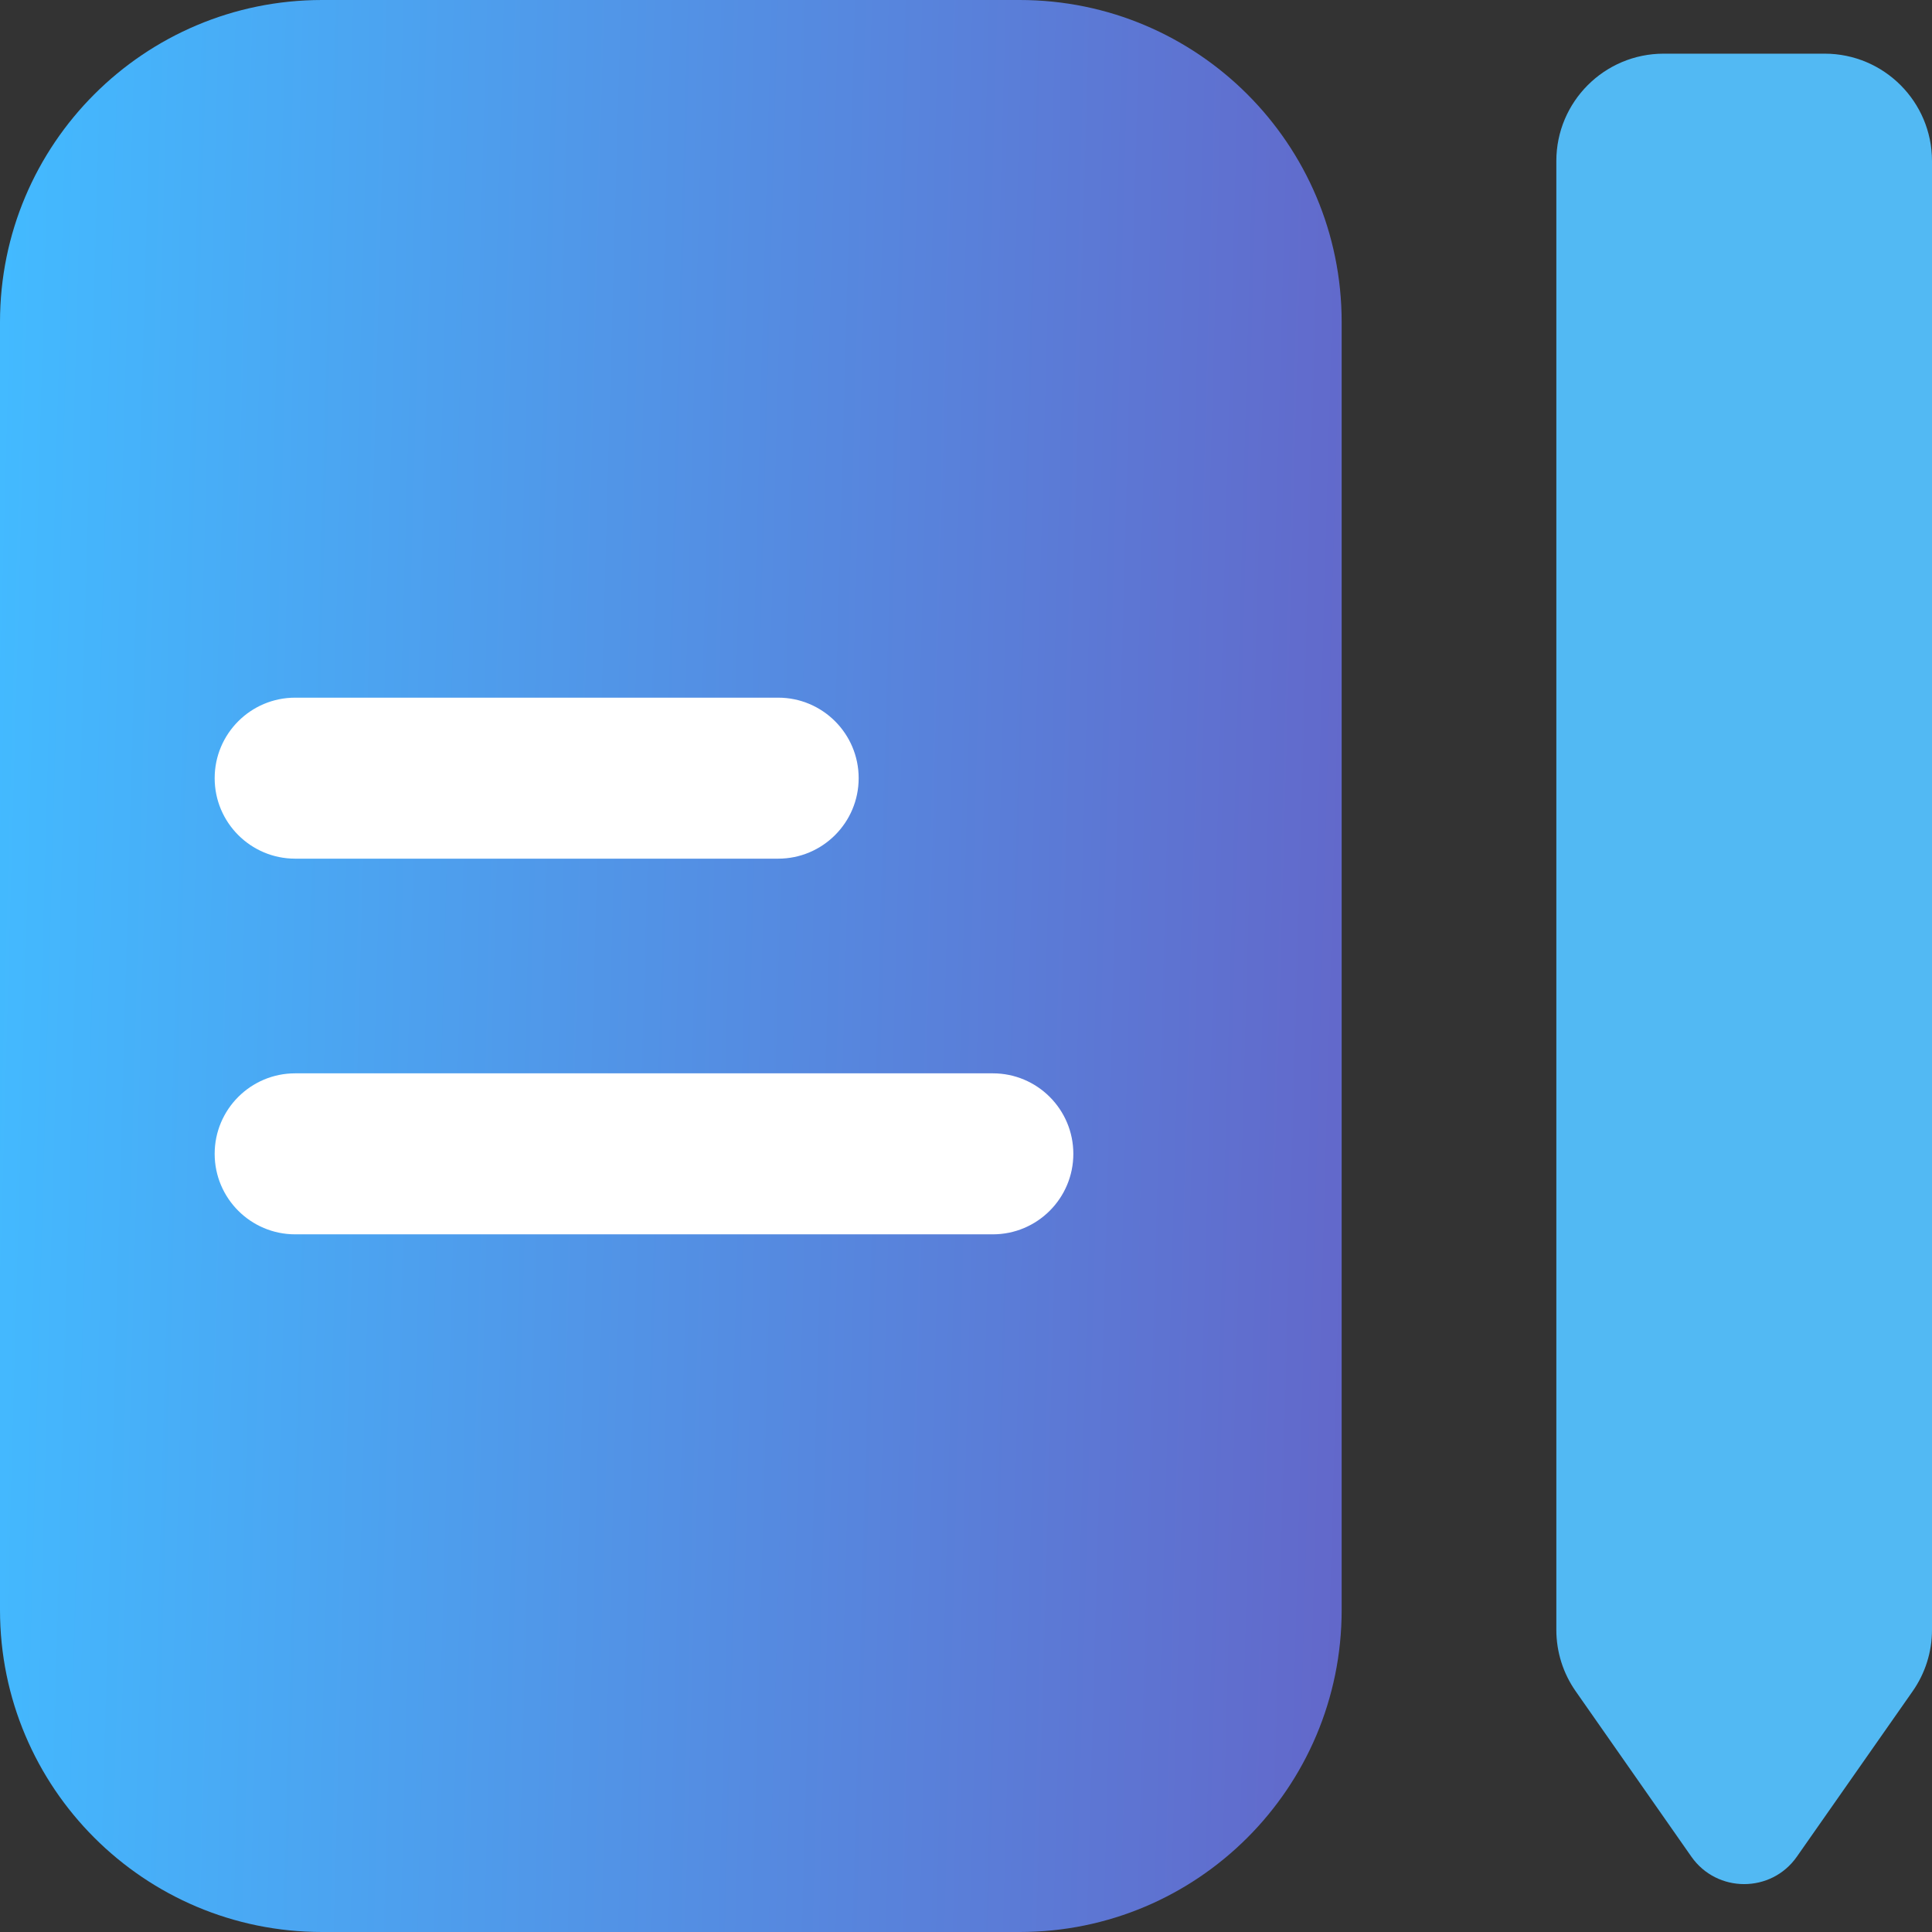
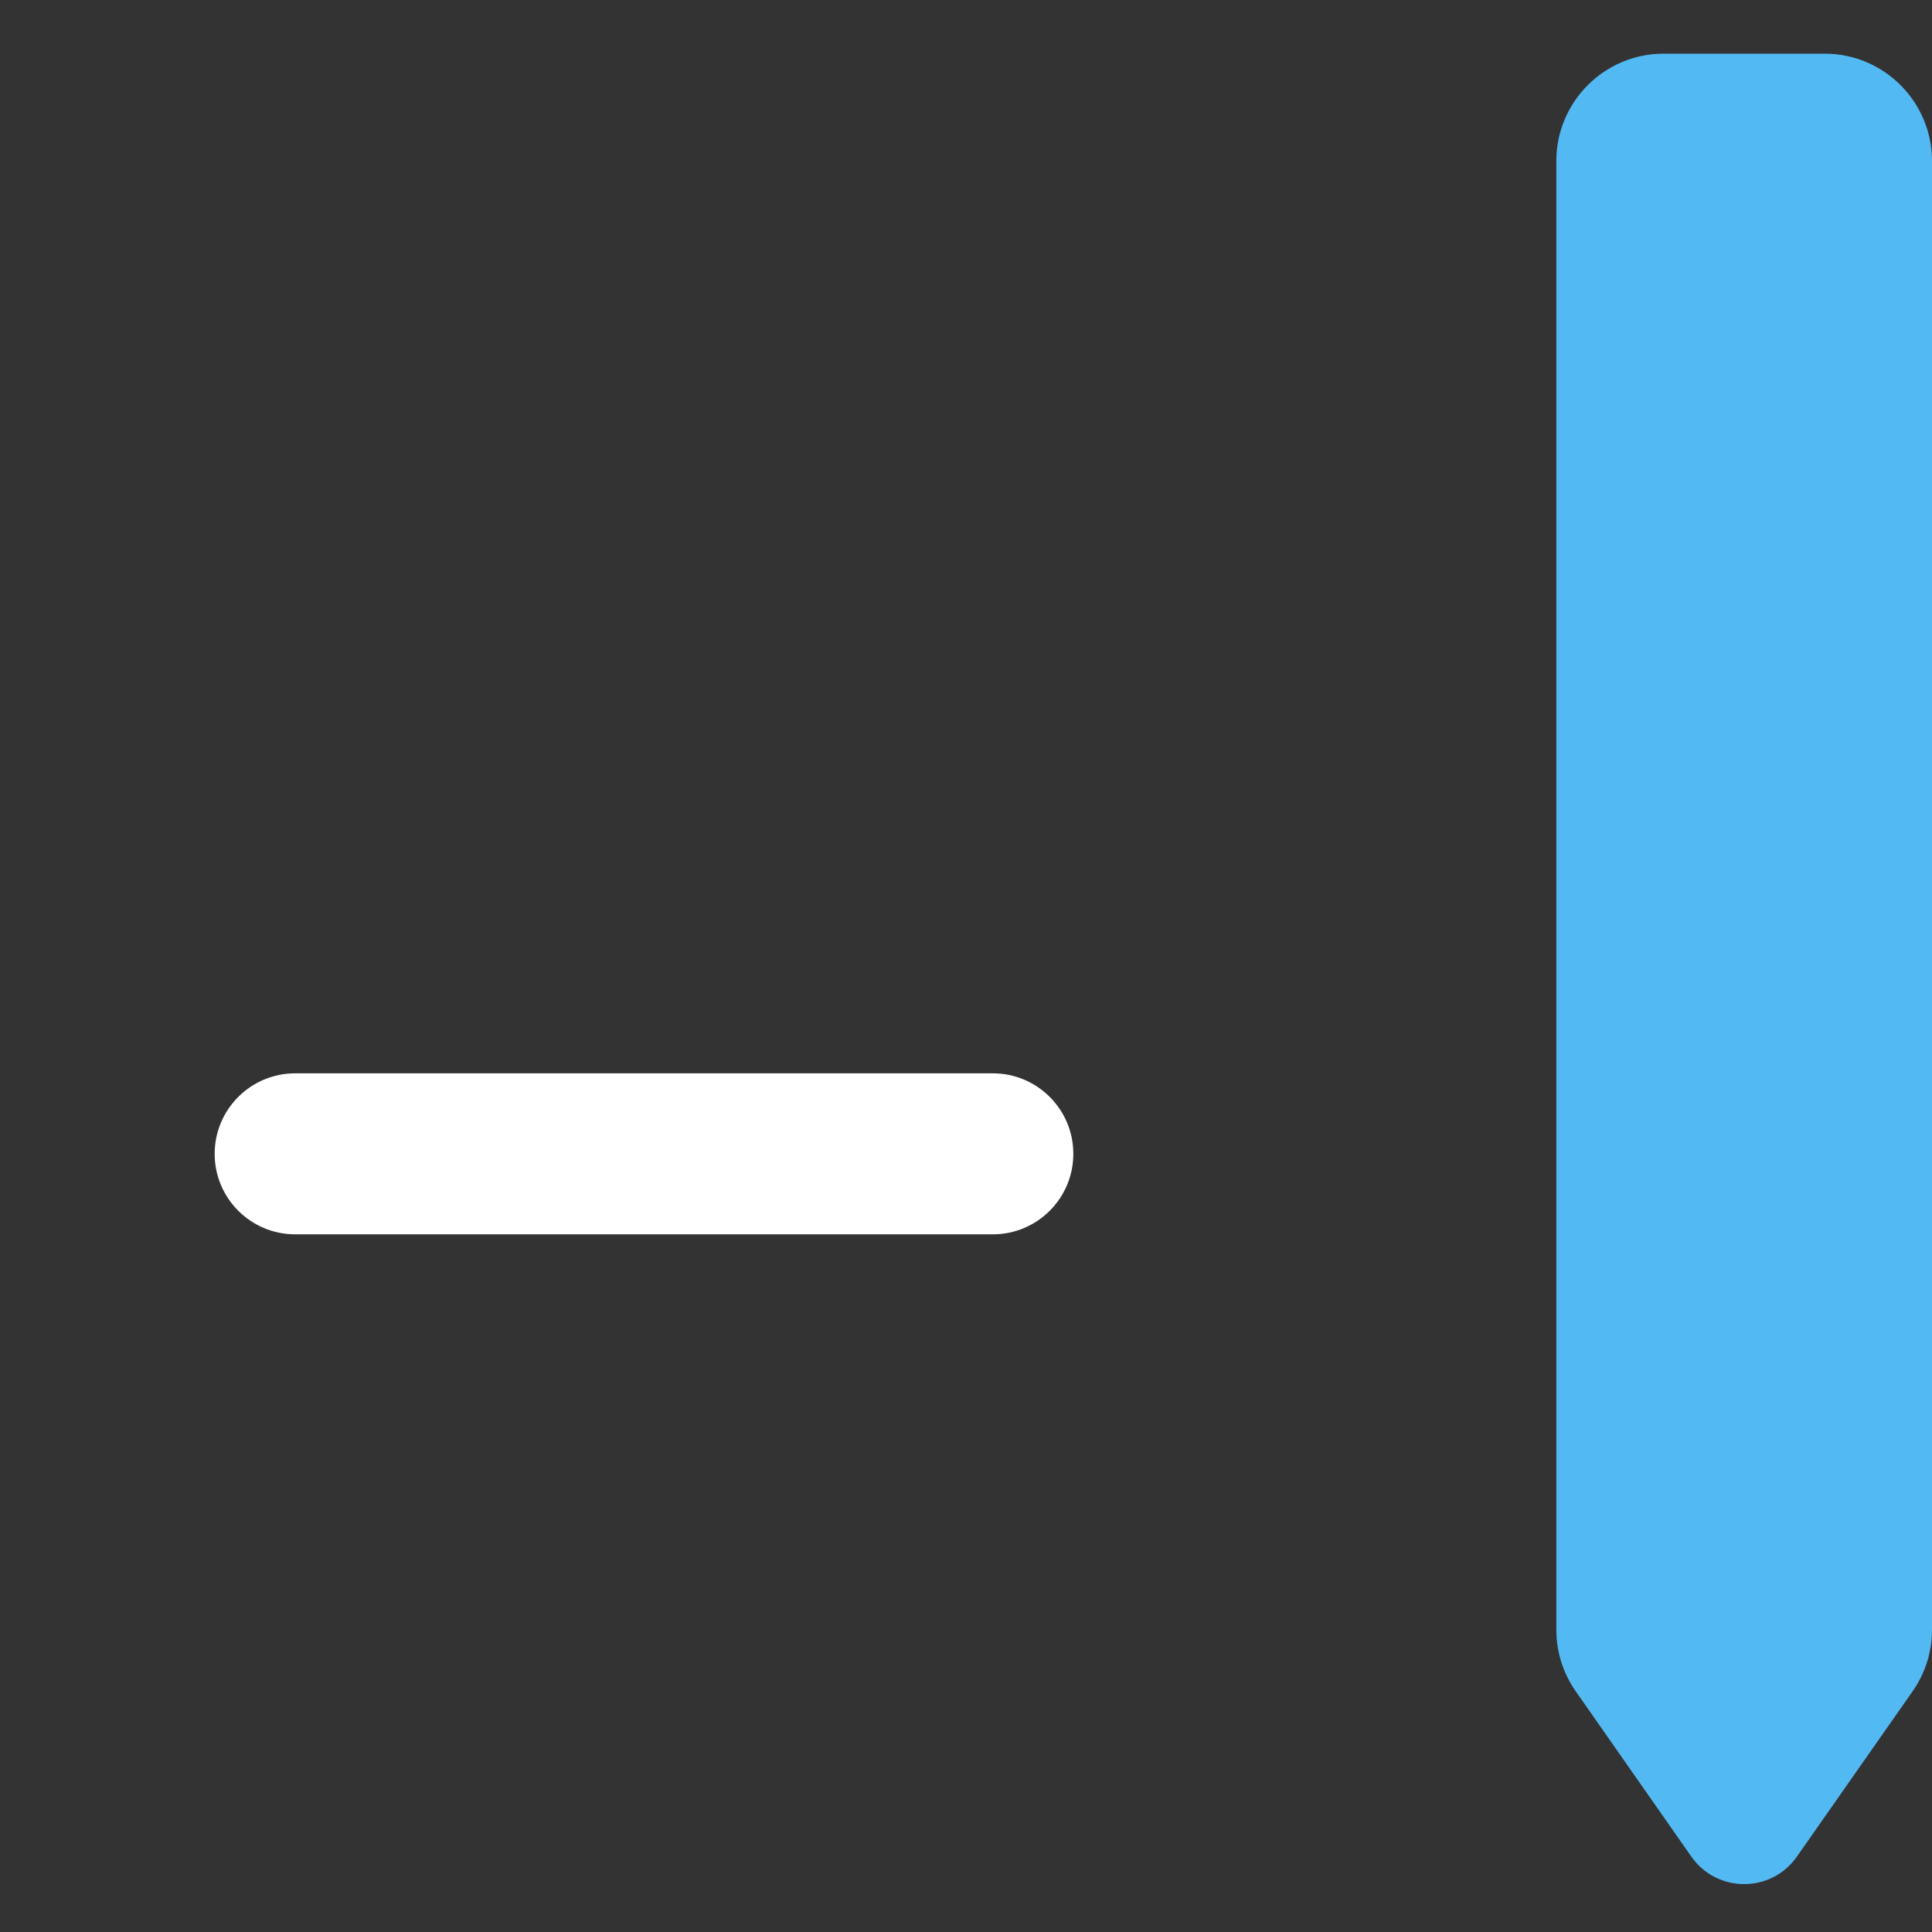
<svg xmlns="http://www.w3.org/2000/svg" width="18" height="18" viewBox="0 0 18 18" fill="none">
  <rect x="0" y="0" width="18" height="18" fill="#333333" stroke="none" />
-   <path d="M0 3C0 1.343 1.343 0 3 0H9.5C11.157 0 12.5 1.343 12.5 3V15C12.5 16.657 11.157 18 9.5 18H3C1.343 18 0 16.657 0 15V3Z" fill="url(#paint0_linear_510_5457)" />
-   <path fill-rule="evenodd" clip-rule="evenodd" d="M2 7.25C2 6.836 2.336 6.5 2.75 6.5H7.25C7.664 6.5 8 6.836 8 7.25C8 7.664 7.664 8 7.25 8H2.75C2.336 8 2 7.664 2 7.25Z" fill="white" />
  <path fill-rule="evenodd" clip-rule="evenodd" d="M2 10.75C2 10.336 2.336 10 2.75 10H9.25C9.664 10 10 10.336 10 10.75C10 11.164 9.664 11.5 9.25 11.5H2.75C2.336 11.5 2 11.164 2 10.75Z" fill="white" />
  <path d="M14.5 1.5C14.5 0.948 14.948 0.5 15.5 0.5H17C17.552 0.5 18 0.948 18 1.5V15.185C18 15.39 17.937 15.59 17.819 15.758L16.741 17.298C16.503 17.639 15.997 17.639 15.758 17.298L14.681 15.758C14.563 15.59 14.5 15.39 14.5 15.185V1.5Z" fill="#52B9F3" />
  <defs>
    <linearGradient id="paint0_linear_510_5457" x1="0" y1="0" x2="18.482" y2="0.509" gradientUnits="userSpaceOnUse">
      <stop offset="0.005" stop-color="#43BAFF" />
      <stop offset="1" stop-color="#7044B3" />
    </linearGradient>
  </defs>
</svg>